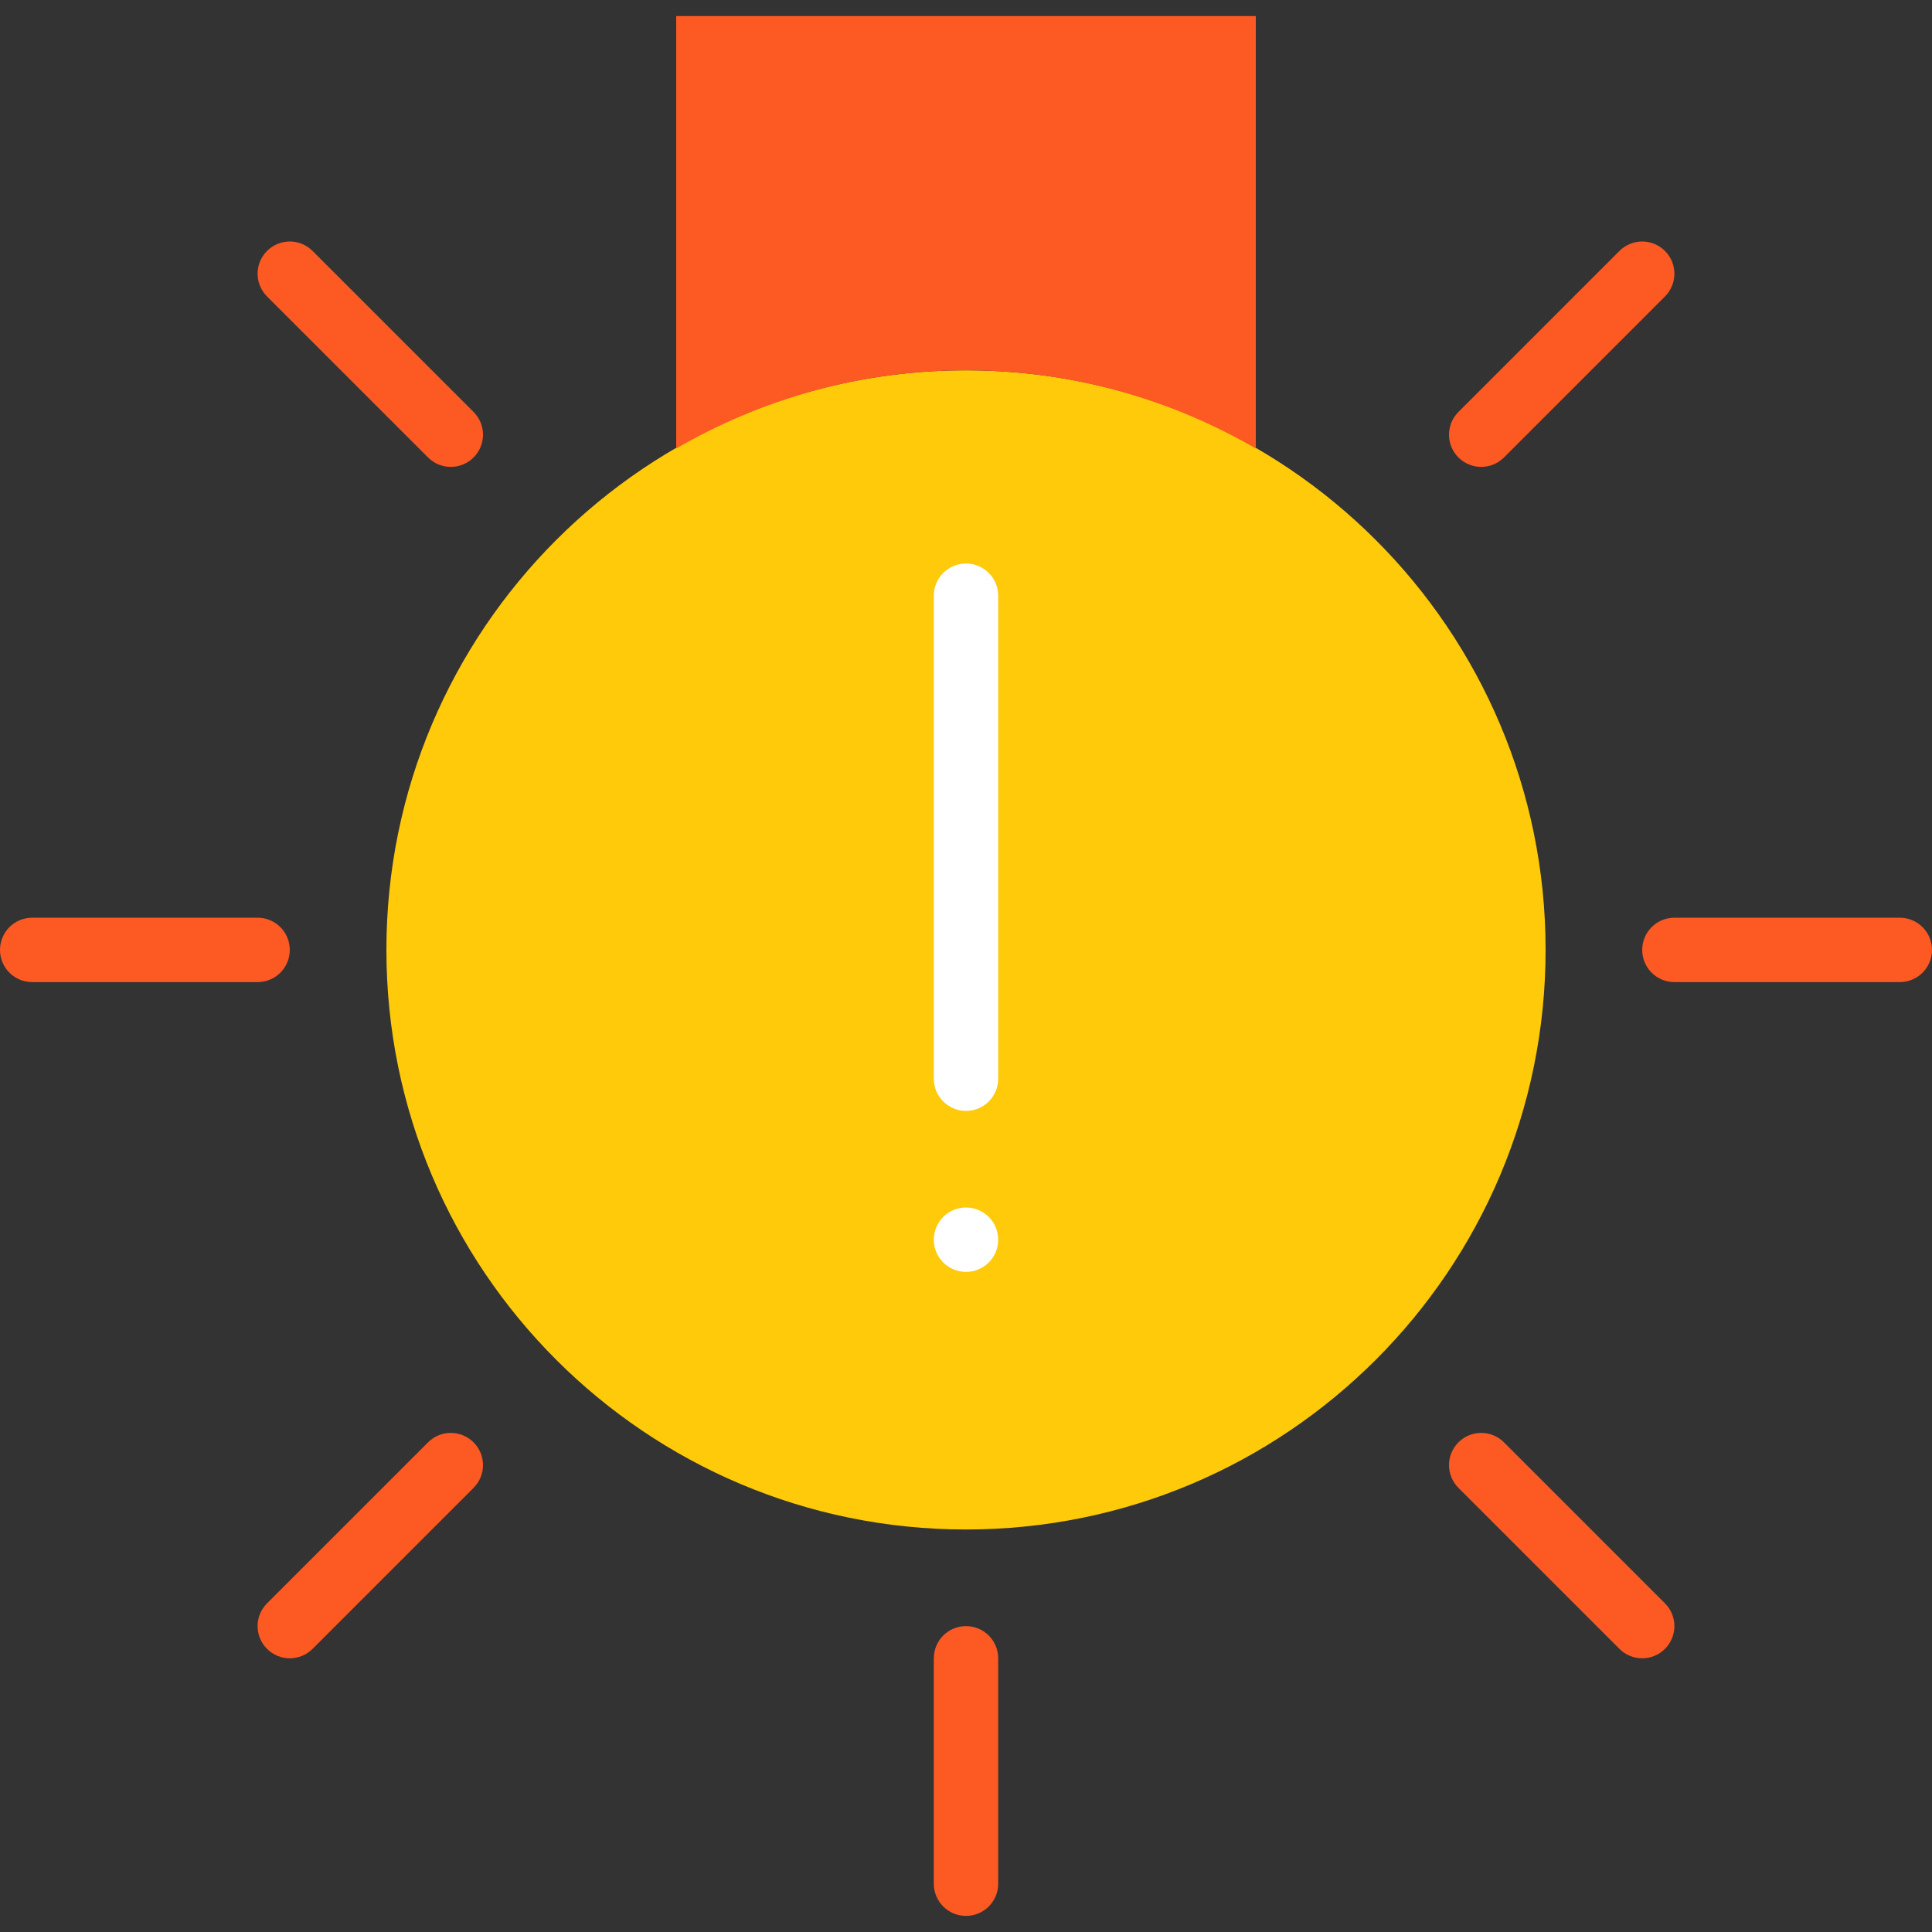
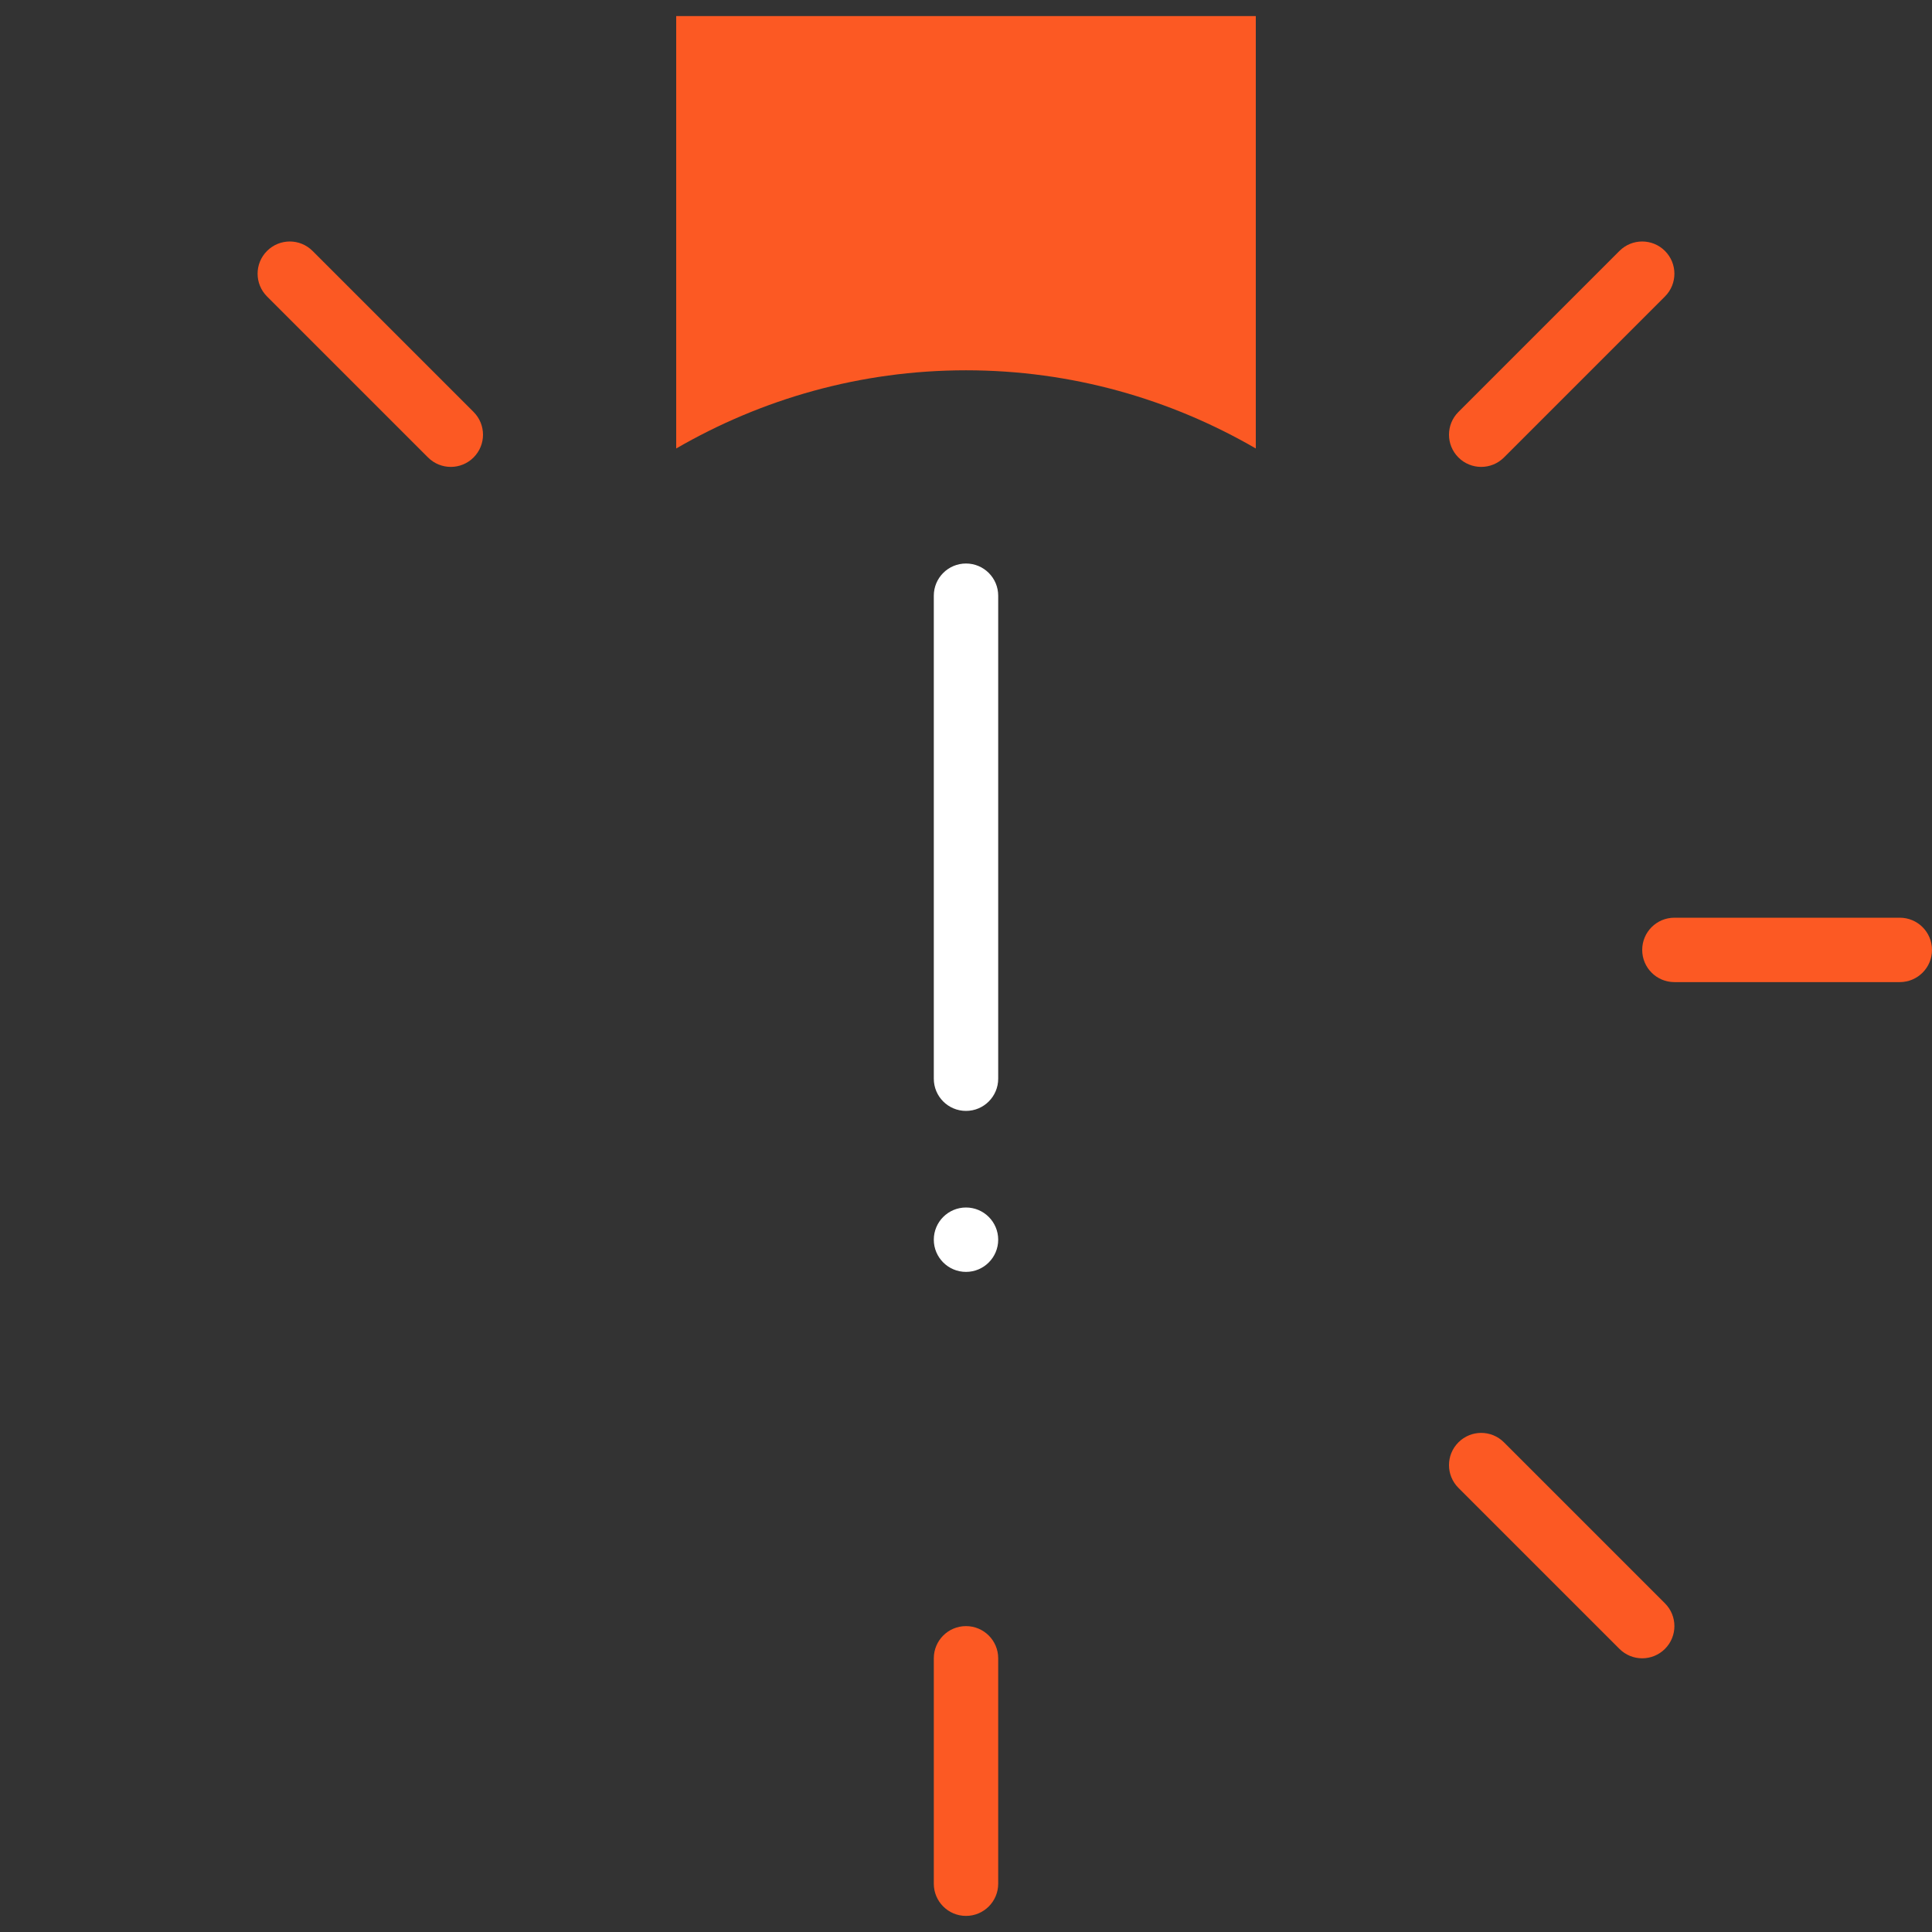
<svg xmlns="http://www.w3.org/2000/svg" height="800px" width="800px" version="1.1" id="Layer_1" viewBox="0 0 512 512" xml:space="preserve">
  <rect x="0" y="0" width="512" height="512" fill="#333333" stroke="none" />
  <g>
-     <path style="fill:#FECA09;" d="M409.6,251.732c0,84.83-68.77,153.6-153.6,153.6s-153.6-68.77-153.6-153.6s68.77-153.6,153.6-153.6   S409.6,166.903,409.6,251.732" />
    <g>
      <path style="fill:#FC5923;" d="M256,98.132c28.006,0,54.187,7.62,76.8,20.719V4.266H179.2v114.586    C201.813,105.753,227.994,98.132,256,98.132" />
-       <path style="fill:#FC5923;" d="M68.267,260.268H8.533c-4.719,0-8.533-3.814-8.533-8.533c0-4.719,3.814-8.533,8.533-8.533h59.733    c4.71,0,8.533,3.814,8.533,8.533C76.8,256.453,72.977,260.268,68.267,260.268" />
      <path style="fill:#FC5923;" d="M503.467,260.268h-59.733c-4.719,0-8.533-3.814-8.533-8.533c0-4.719,3.814-8.533,8.533-8.533    h59.733c4.71,0,8.533,3.814,8.533,8.533C512,256.453,508.177,260.268,503.467,260.268" />
      <path style="fill:#FC5923;" d="M256,507.734c-4.71,0-8.533-3.814-8.533-8.533v-59.733c0-4.719,3.823-8.533,8.533-8.533    c4.71,0,8.533,3.814,8.533,8.533v59.733C264.533,503.92,260.71,507.734,256,507.734" />
-       <path style="fill:#FC5923;" d="M76.8,439.468c-2.185,0-4.369-0.836-6.033-2.5c-3.337-3.337-3.337-8.73,0-12.066l42.667-42.667    c3.337-3.337,8.73-3.337,12.066,0c3.337,3.337,3.337,8.73,0,12.066l-42.667,42.667C81.169,438.631,78.985,439.468,76.8,439.468" />
      <path style="fill:#FC5923;" d="M392.533,123.734c-2.185,0-4.369-0.836-6.033-2.5c-3.337-3.337-3.337-8.73,0-12.066l42.667-42.667    c3.337-3.337,8.73-3.337,12.066,0s3.337,8.73,0,12.066l-42.667,42.667C396.902,122.898,394.718,123.734,392.533,123.734" />
      <path style="fill:#FC5923;" d="M435.2,439.468c-2.185,0-4.369-0.836-6.033-2.5L386.5,394.301c-3.337-3.337-3.337-8.73,0-12.066    c3.337-3.337,8.73-3.337,12.066,0l42.667,42.667c3.337,3.337,3.337,8.73,0,12.066C439.569,438.631,437.385,439.468,435.2,439.468" />
      <path style="fill:#FC5923;" d="M119.467,123.734c-2.185,0-4.369-0.836-6.033-2.5L70.767,78.567c-3.337-3.337-3.337-8.73,0-12.066    s8.73-3.337,12.066,0l42.667,42.667c3.337,3.337,3.337,8.73,0,12.066C123.836,122.898,121.651,123.734,119.467,123.734" />
    </g>
    <g>
      <path style="fill:#FFFFFF;" d="M256,294.401c-4.71,0-8.533-3.814-8.533-8.533v-128c0-4.719,3.823-8.533,8.533-8.533    c4.71,0,8.533,3.814,8.533,8.533v128C264.533,290.586,260.71,294.401,256,294.401" />
      <path style="fill:#FFFFFF;" d="M264.533,328.533c0,4.71-3.823,8.533-8.533,8.533c-4.71,0-8.533-3.823-8.533-8.533    c0-4.71,3.823-8.533,8.533-8.533C260.71,319.999,264.533,323.822,264.533,328.533" />
    </g>
  </g>
</svg>